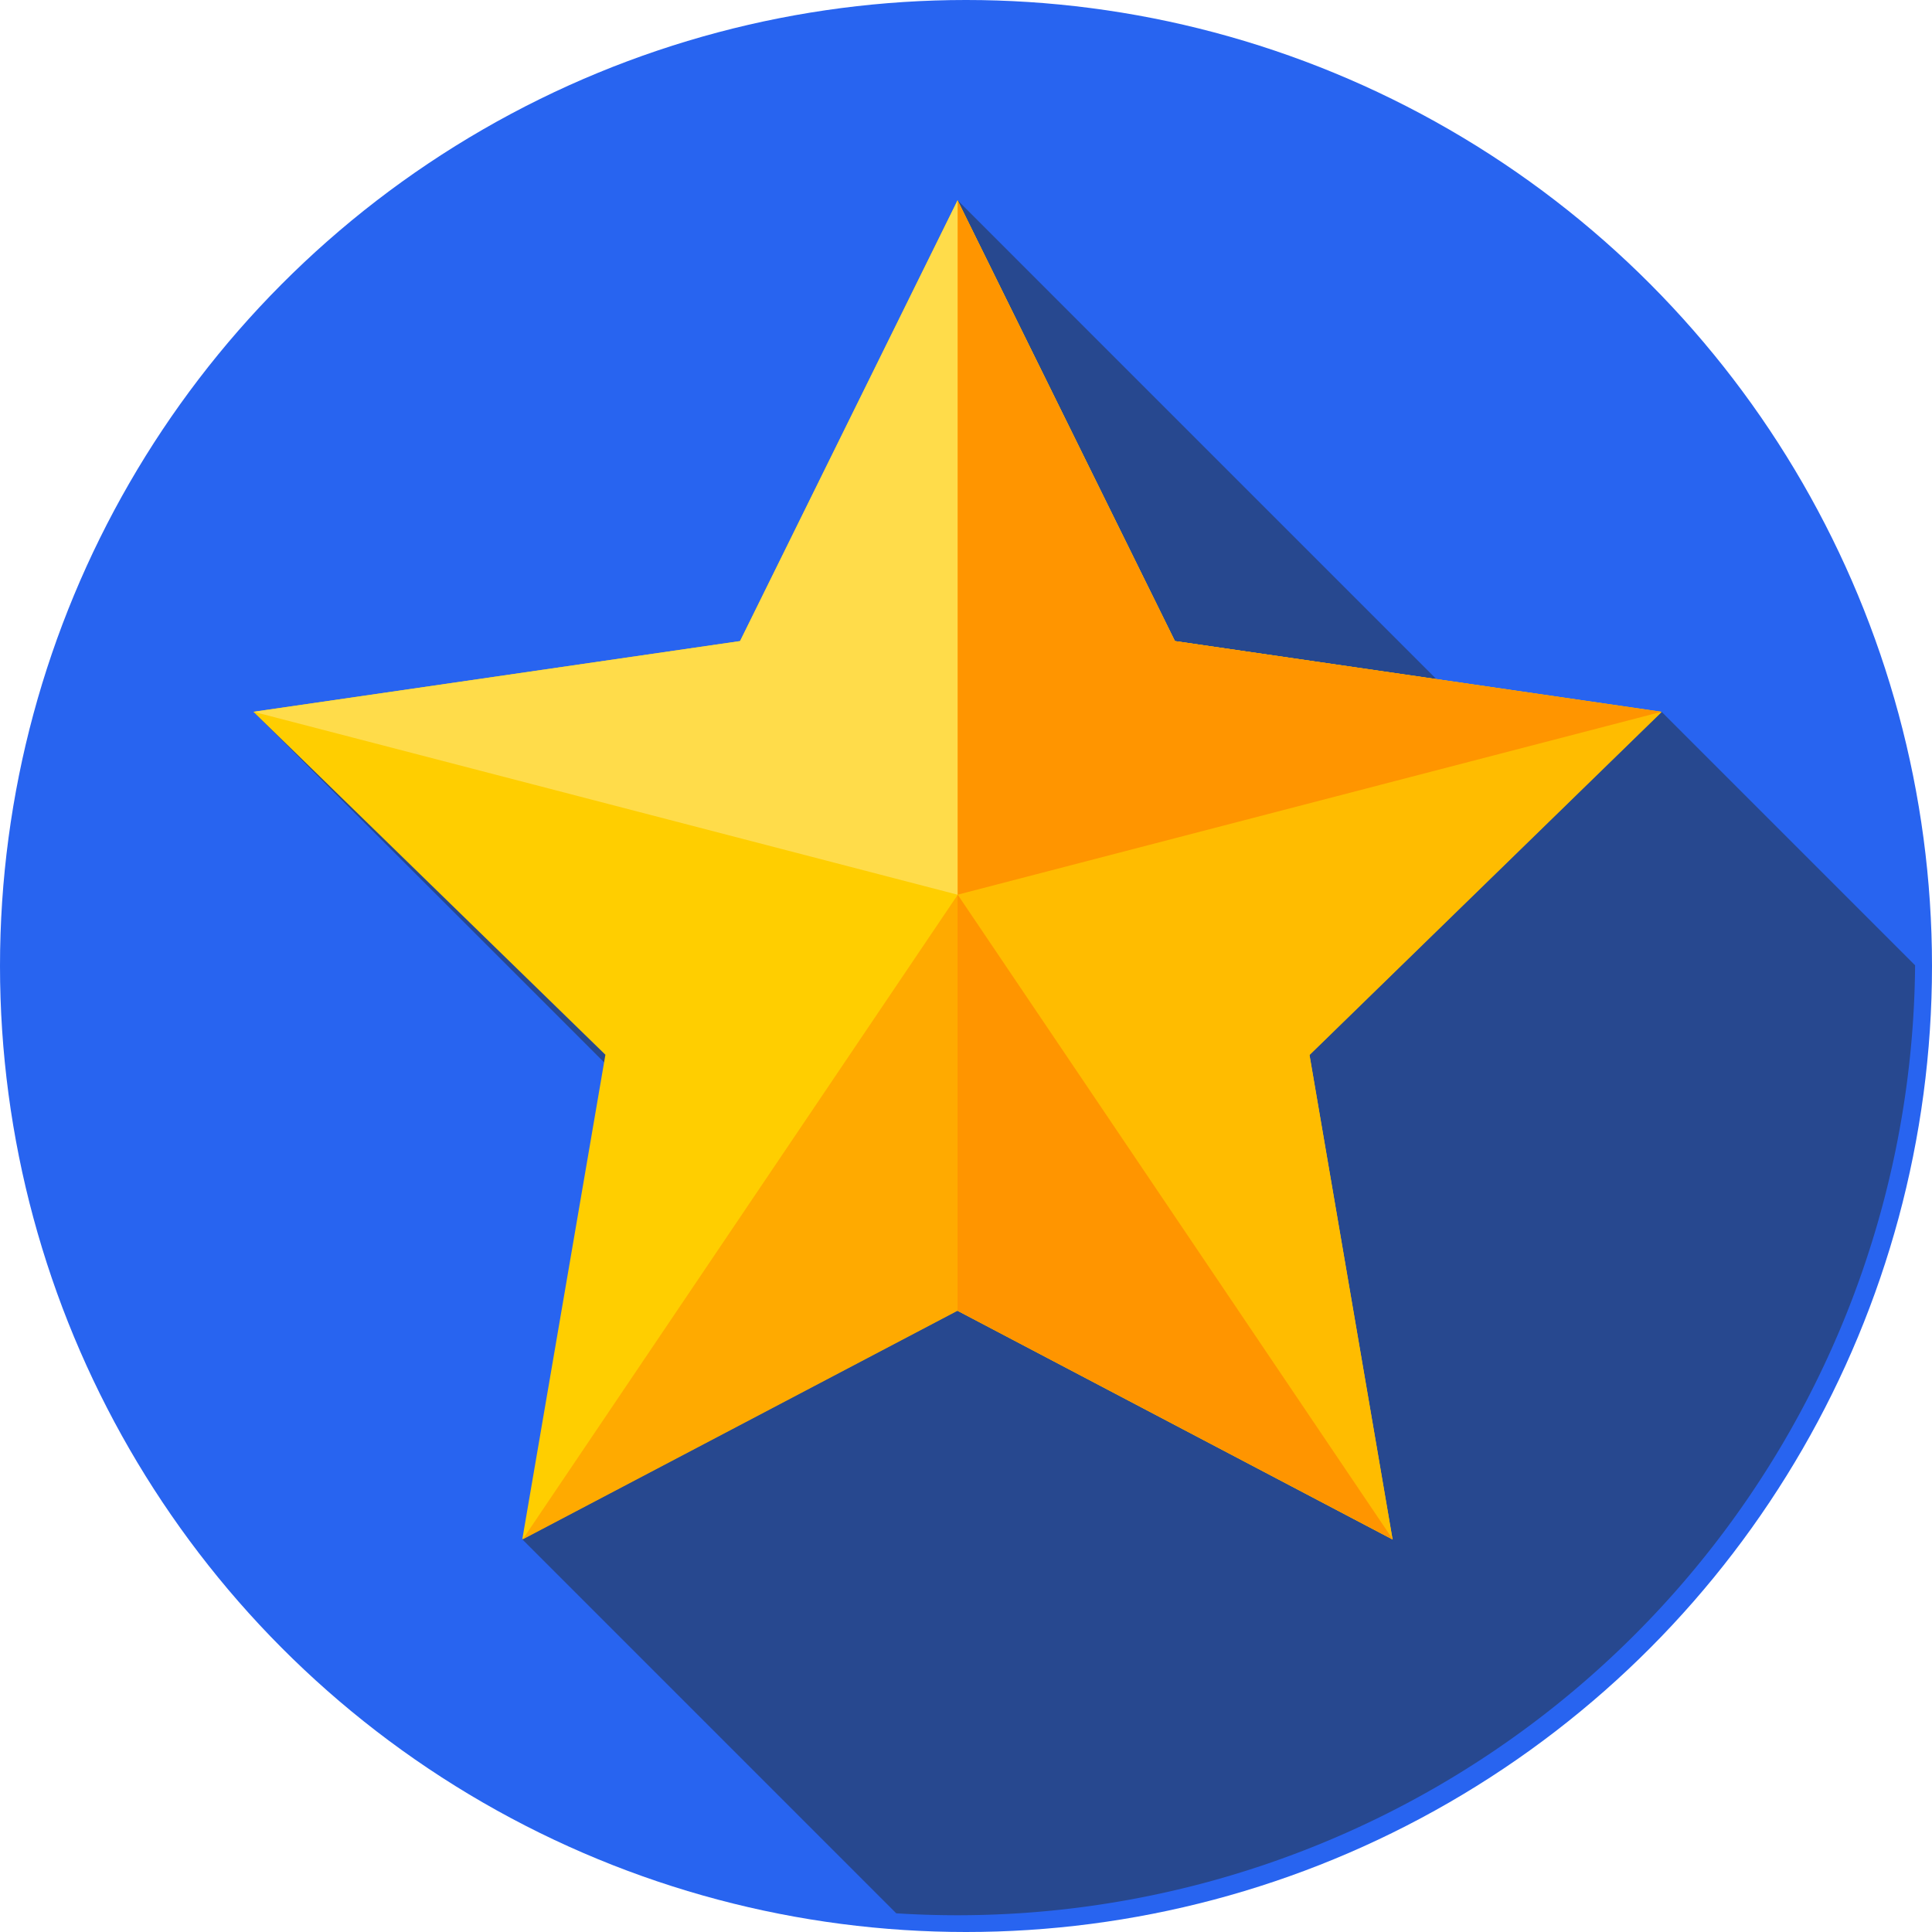
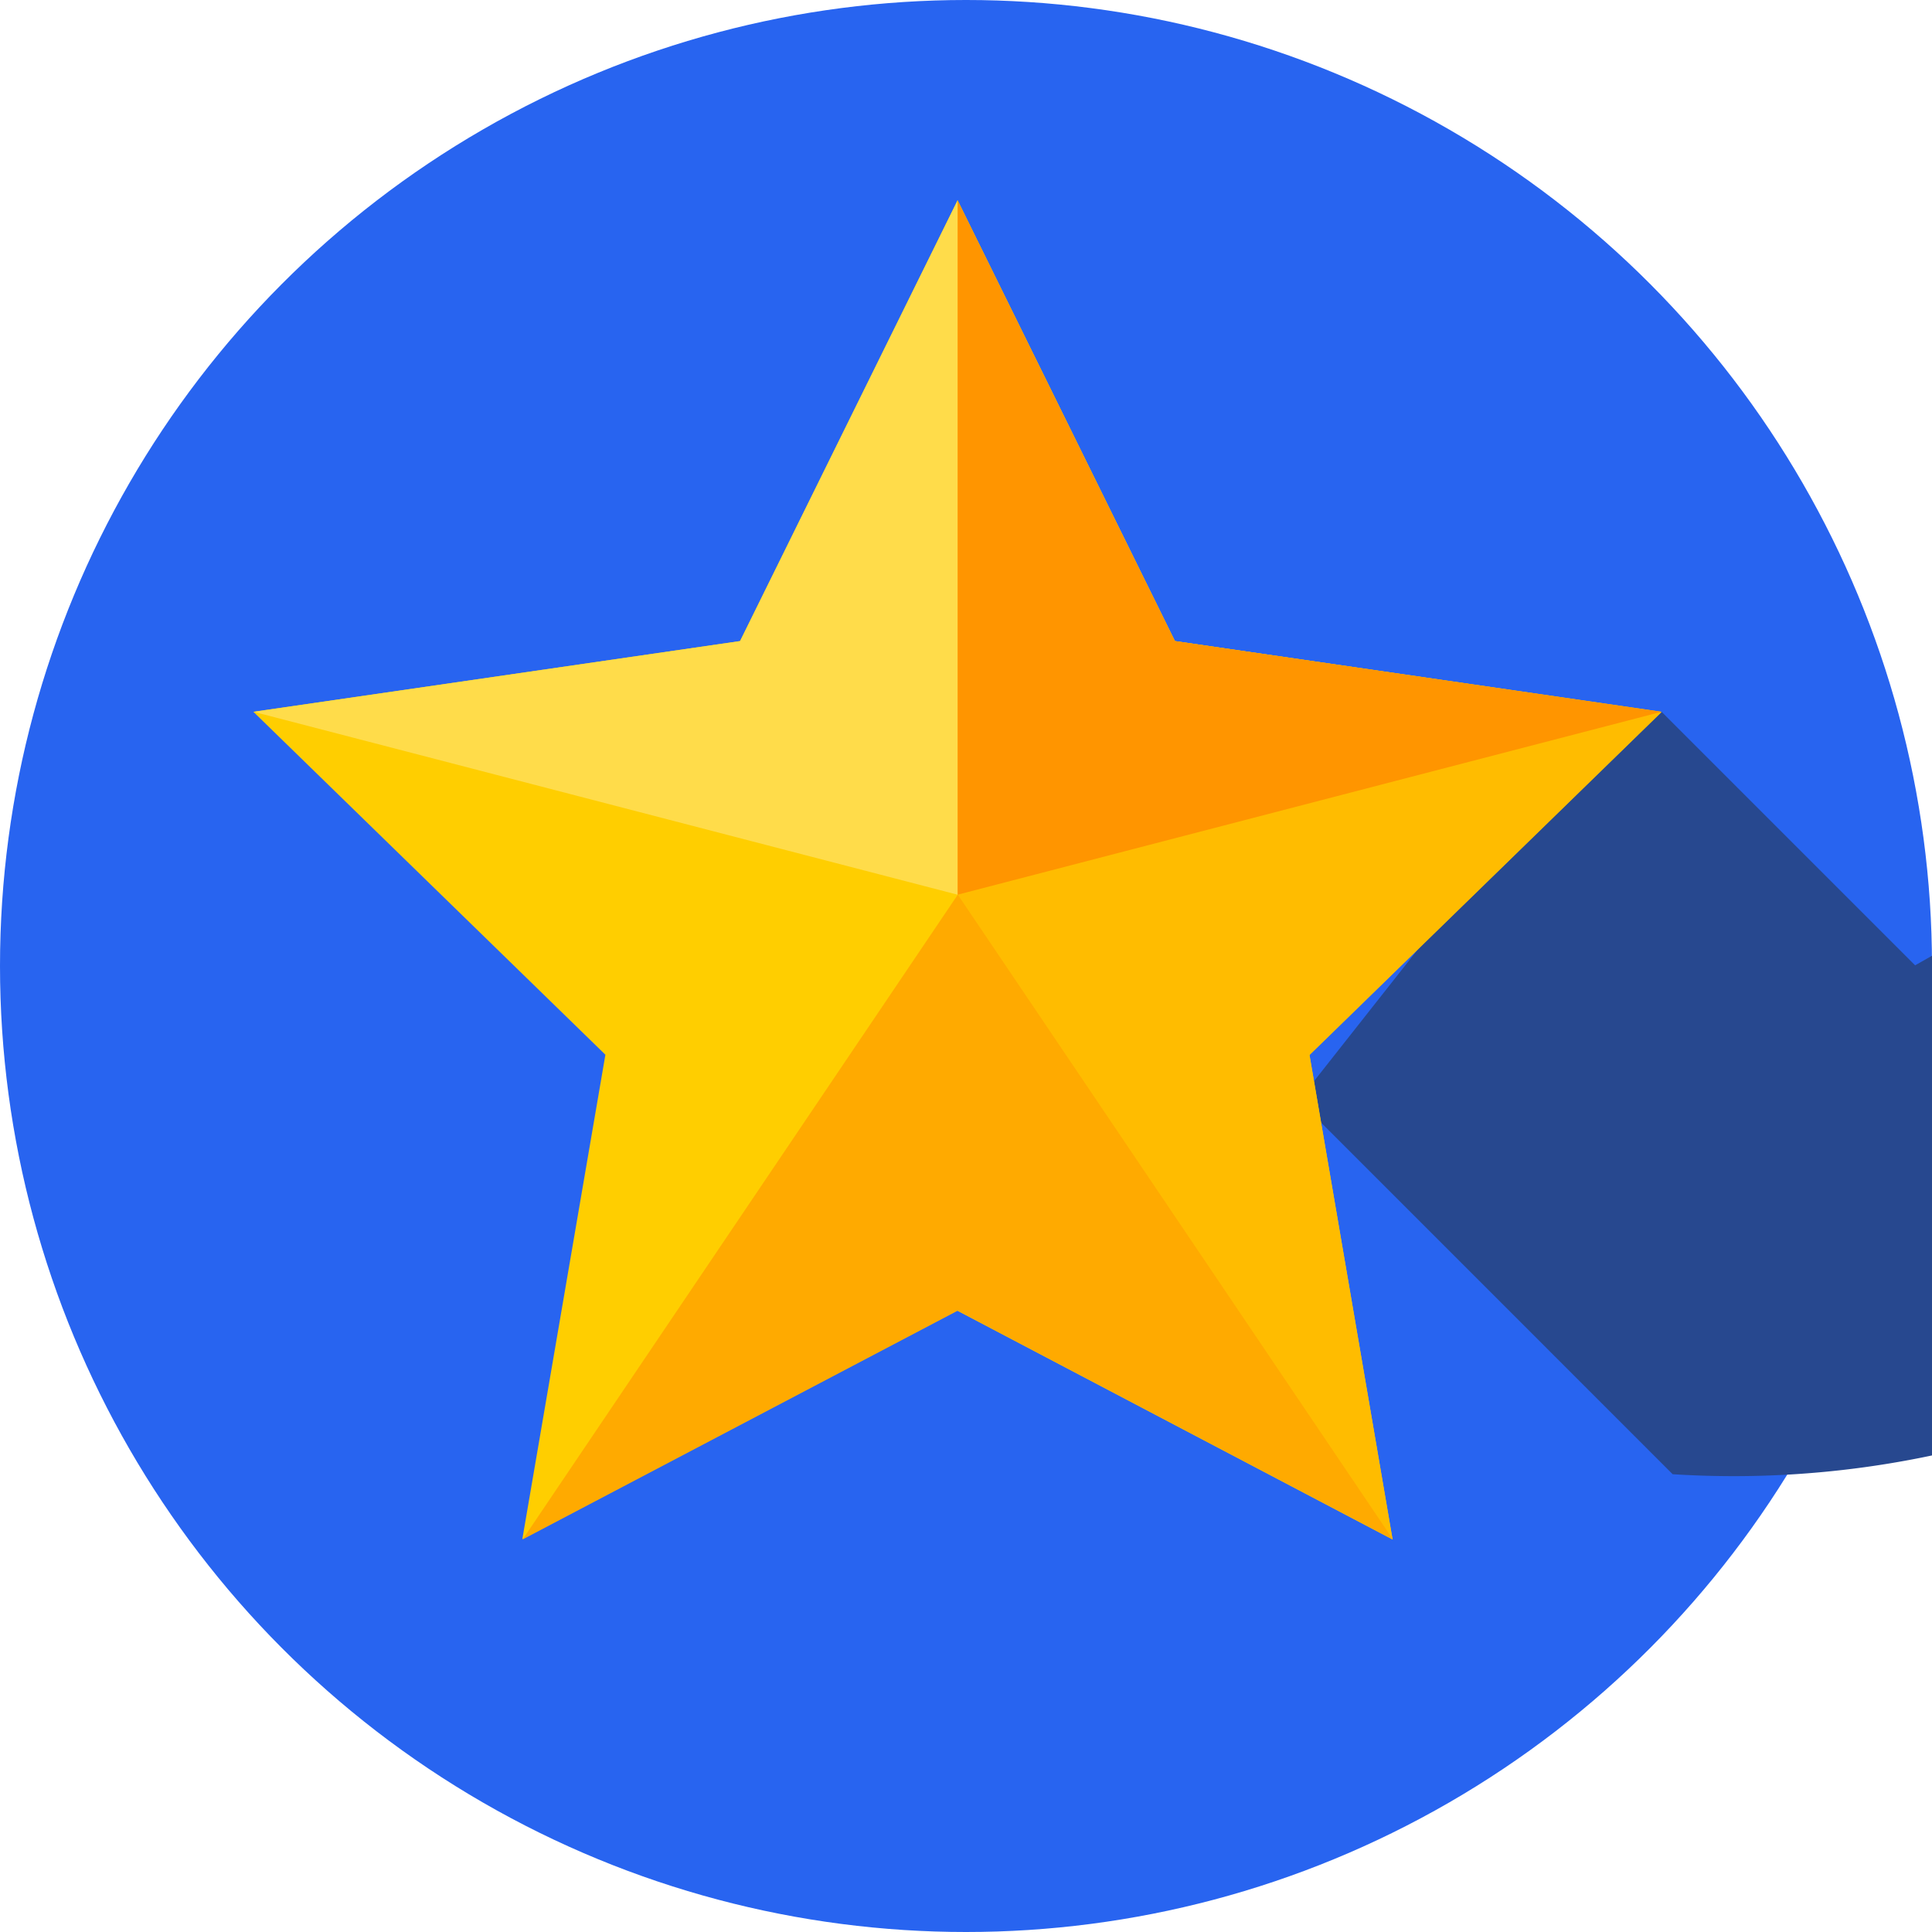
<svg xmlns="http://www.w3.org/2000/svg" id="star" width="40" height="40" viewBox="0 0 40 40">
  <g id="Group_1670" data-name="Group 1670">
    <g id="Group_1669" data-name="Group 1669">
      <g id="Group_1668" data-name="Group 1668">
        <g id="Group_1667" data-name="Group 1667">
          <g id="Group_1666" data-name="Group 1666">
            <g id="Group_1665" data-name="Group 1665">
              <g id="Group_1664" data-name="Group 1664">
                <g id="Group_1663" data-name="Group 1663">
                  <g id="Group_1662" data-name="Group 1662">
                    <circle id="Ellipse_194" data-name="Ellipse 194" cx="20" cy="20" r="20" fill="#2864f0" />
                  </g>
                </g>
              </g>
            </g>
          </g>
        </g>
      </g>
    </g>
  </g>
-   <path id="Path_4090" data-name="Path 4090" d="M102.188,69.382l-5.249-5.249-2.41,1.576L82.364,53.543,79.649,68.579,67.788,64.133,78.454,74.8l-5.1,6.469,7.74,7.74q.629.04,1.269.04a19.825,19.825,0,0,0,19.825-19.665Z" transform="translate(-62.538 -49.396)" fill="#27488f" />
+   <path id="Path_4090" data-name="Path 4090" d="M102.188,69.382l-5.249-5.249-2.41,1.576l-5.1,6.469,7.74,7.74q.629.04,1.269.04a19.825,19.825,0,0,0,19.825-19.665Z" transform="translate(-62.538 -49.396)" fill="#27488f" />
  <g id="Group_1671" data-name="Group 1671" transform="translate(5.25 4.147)">
    <path id="Path_4091" data-name="Path 4091" d="M82.364,53.543l4.5,9.126,10.072,1.464-7.288,7.1,1.72,10.031-9.008-4.736-9.008,4.736,1.72-10.031-7.288-7.1L77.86,62.669Z" transform="translate(-67.788 -53.543)" fill="#ffce00" />
  </g>
  <g id="Group_1672" data-name="Group 1672" transform="translate(19.825 4.147)">
    <path id="Path_4092" data-name="Path 4092" d="M256,76.535v0l9.008,4.736-1.72-10.031,7.288-7.1L260.5,62.669,256,53.543Z" transform="translate(-256 -53.543)" fill="#ffbc00" />
  </g>
  <g id="Group_1673" data-name="Group 1673" transform="translate(19.825 4.147)">
    <path id="Path_4093" data-name="Path 4093" d="M256,53.543V67.92l14.576-3.787L260.5,62.669Z" transform="translate(-256 -53.543)" fill="#ff9500" />
  </g>
  <g id="Group_1674" data-name="Group 1674" transform="translate(10.817 18.523)">
    <path id="Path_4094" data-name="Path 4094" d="M157.7,252.534l-9.008-13.348-9.008,13.348,9.008-4.736Z" transform="translate(-139.679 -239.186)" fill="#fa0" />
  </g>
  <g id="Group_1675" data-name="Group 1675" transform="translate(19.825 18.523)">
-     <path id="Path_4095" data-name="Path 4095" d="M265.008,252.534,256,239.186V247.8Z" transform="translate(-256 -239.186)" fill="#ff9500" />
-   </g>
+     </g>
  <g id="Group_1676" data-name="Group 1676" transform="translate(5.25 4.147)">
    <path id="Path_4096" data-name="Path 4096" d="M77.86,62.669,67.788,64.133,82.364,67.92V53.543" transform="translate(-67.788 -53.543)" fill="#ffdc4a" />
  </g>
</svg>